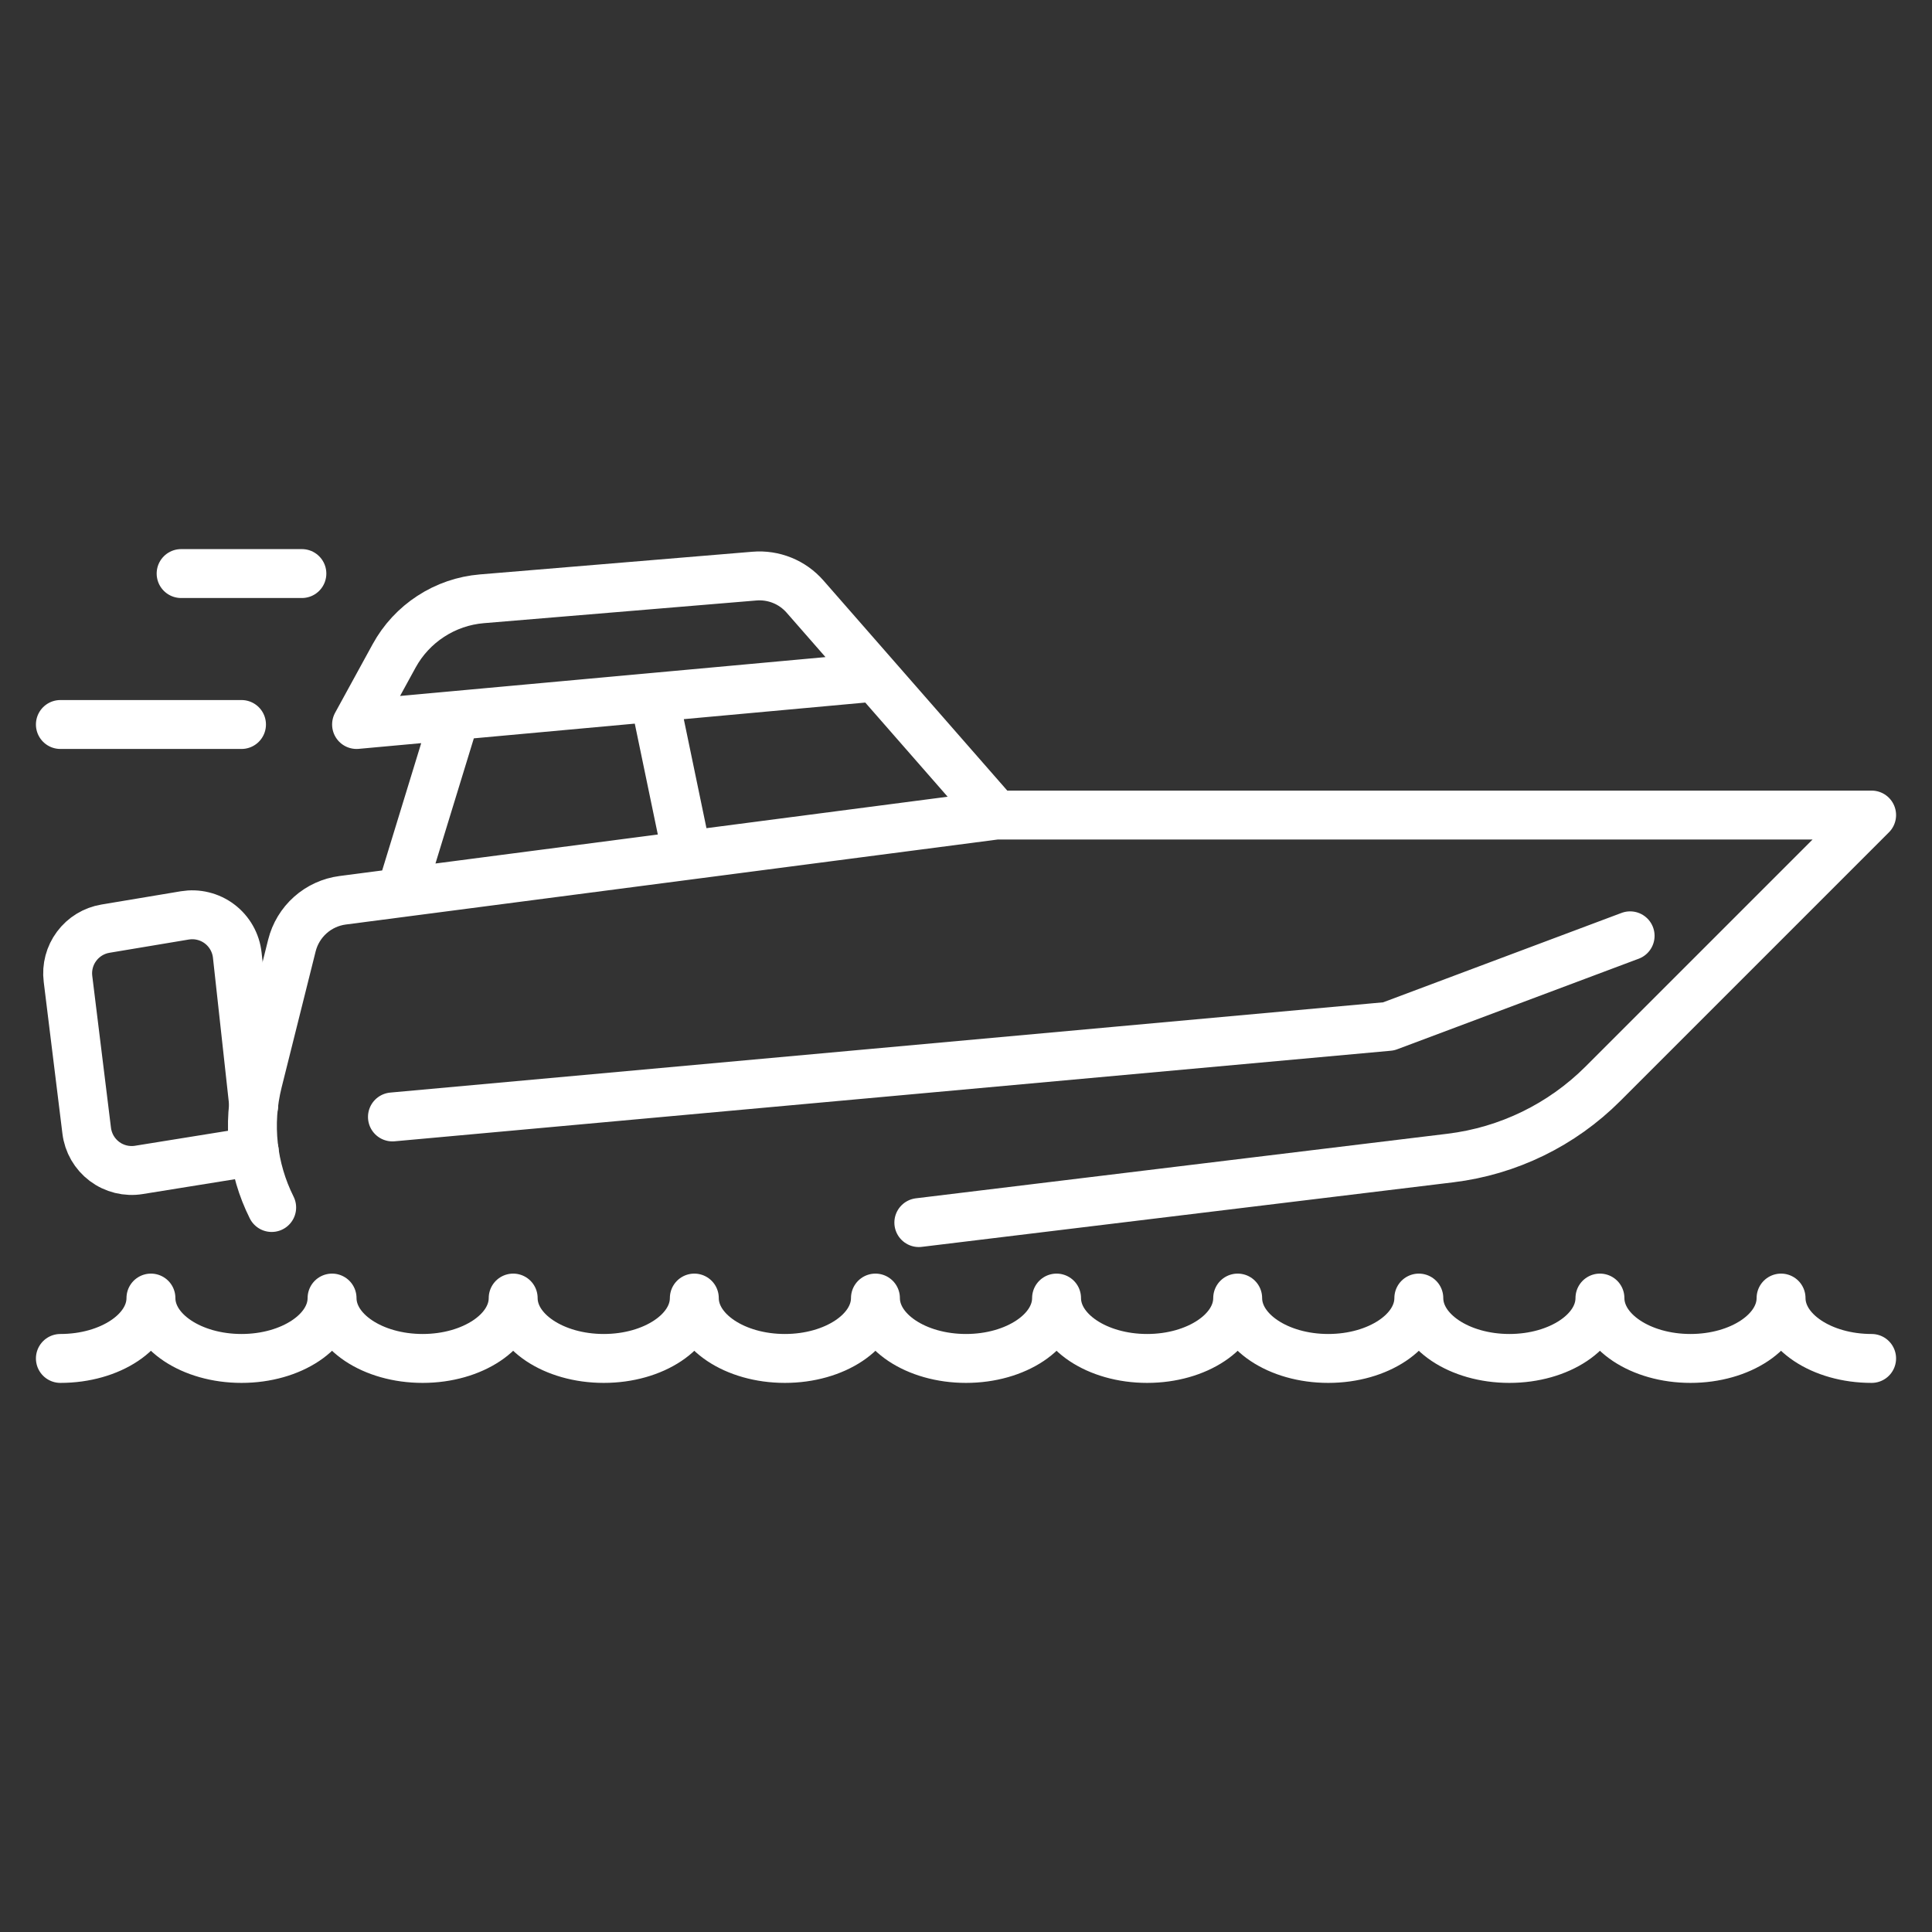
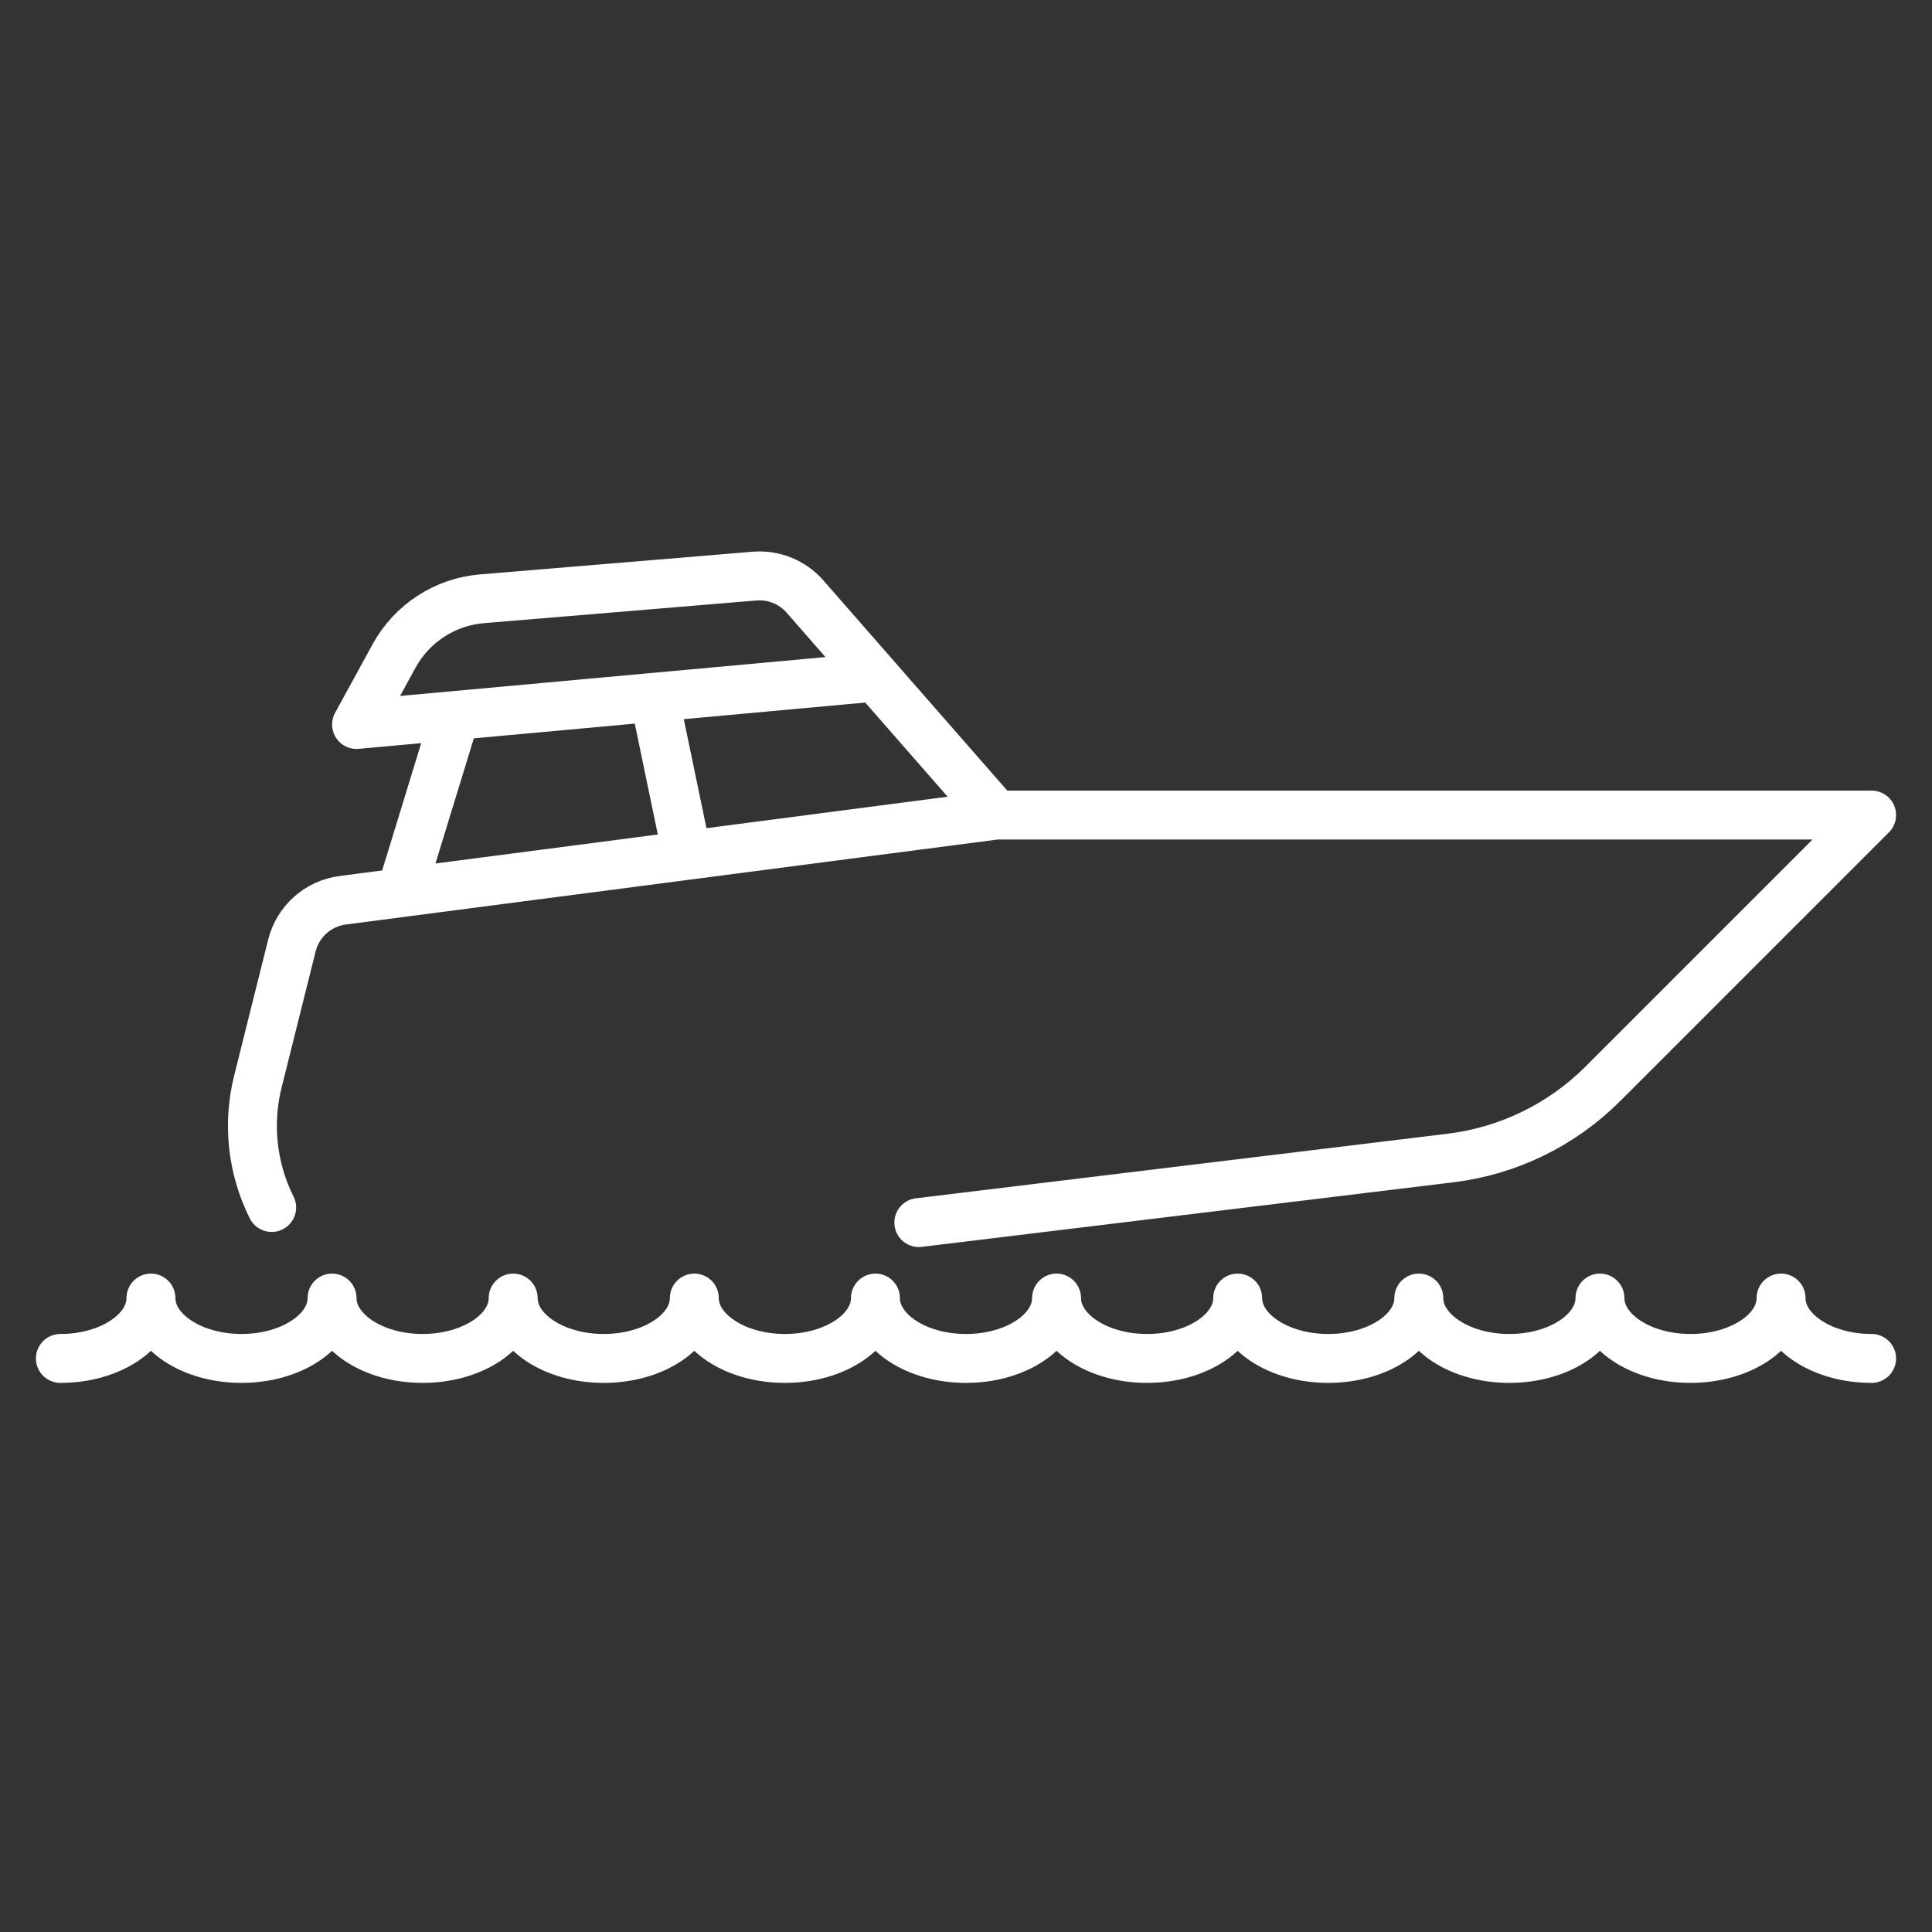
<svg xmlns="http://www.w3.org/2000/svg" width="79" height="79" viewBox="0 0 79 79" fill="none">
  <rect x="0" y="0" width="79" height="79" fill="#333333" stroke="none" />
  <path d="M2.469 55.547C4.513 55.547 6.172 54.436 6.172 53.078C6.172 54.436 7.831 55.547 9.875 55.547C11.919 55.547 13.578 54.436 13.578 53.078C13.578 54.436 15.237 55.547 17.281 55.547C19.325 55.547 20.984 54.436 20.984 53.078C20.984 54.436 22.643 55.547 24.688 55.547C26.732 55.547 28.391 54.436 28.391 53.078C28.391 54.436 30.05 55.547 32.094 55.547C34.138 55.547 35.797 54.436 35.797 53.078C35.797 54.436 37.456 55.547 39.5 55.547C41.544 55.547 43.203 54.436 43.203 53.078C43.203 54.436 44.862 55.547 46.906 55.547C48.95 55.547 50.609 54.436 50.609 53.078C50.609 54.436 52.268 55.547 54.312 55.547C56.357 55.547 58.016 54.436 58.016 53.078C58.016 54.436 59.675 55.547 61.719 55.547C63.763 55.547 65.422 54.436 65.422 53.078C65.422 54.436 67.081 55.547 69.125 55.547C71.169 55.547 72.828 54.436 72.828 53.078C72.828 54.436 74.487 55.547 76.531 55.547M11.109 49.375C10.312 47.782 10.112 45.957 10.544 44.229L11.936 38.663C12.056 38.182 12.319 37.747 12.689 37.417C13.059 37.087 13.521 36.876 14.013 36.812L40.734 33.328M40.734 33.328H76.531L65.545 44.314C63.864 45.996 61.668 47.065 59.308 47.352L37.571 49.992M40.734 33.328L32.915 24.391C32.66 24.101 32.341 23.873 31.983 23.729C31.624 23.584 31.237 23.525 30.852 23.557L19.703 24.485C18.959 24.547 18.242 24.793 17.616 25.201C16.99 25.608 16.474 26.164 16.116 26.819L14.58 29.625L35.797 27.686M18.616 29.256L16.394 36.503M26.754 28.513L28.097 34.976" stroke="white" stroke-width="2" stroke-linecap="round" stroke-linejoin="round" />
-   <path d="M16.047 45.672L56.781 41.969L66.656 38.266M12.344 23.453H7.406M9.875 29.625H2.469M10.376 45.195L9.702 39.056C9.675 38.805 9.596 38.563 9.472 38.344C9.348 38.125 9.18 37.933 8.979 37.781C8.779 37.629 8.549 37.52 8.304 37.46C8.06 37.399 7.805 37.39 7.557 37.431L4.312 37.973C3.841 38.052 3.419 38.309 3.134 38.692C2.848 39.074 2.721 39.552 2.78 40.026L3.545 46.233C3.575 46.481 3.655 46.72 3.779 46.936C3.904 47.151 4.071 47.34 4.27 47.49C4.469 47.64 4.697 47.748 4.939 47.808C5.181 47.867 5.432 47.878 5.678 47.838L10.398 47.078" stroke="white" stroke-width="2" stroke-linecap="round" stroke-linejoin="round" />
</svg>